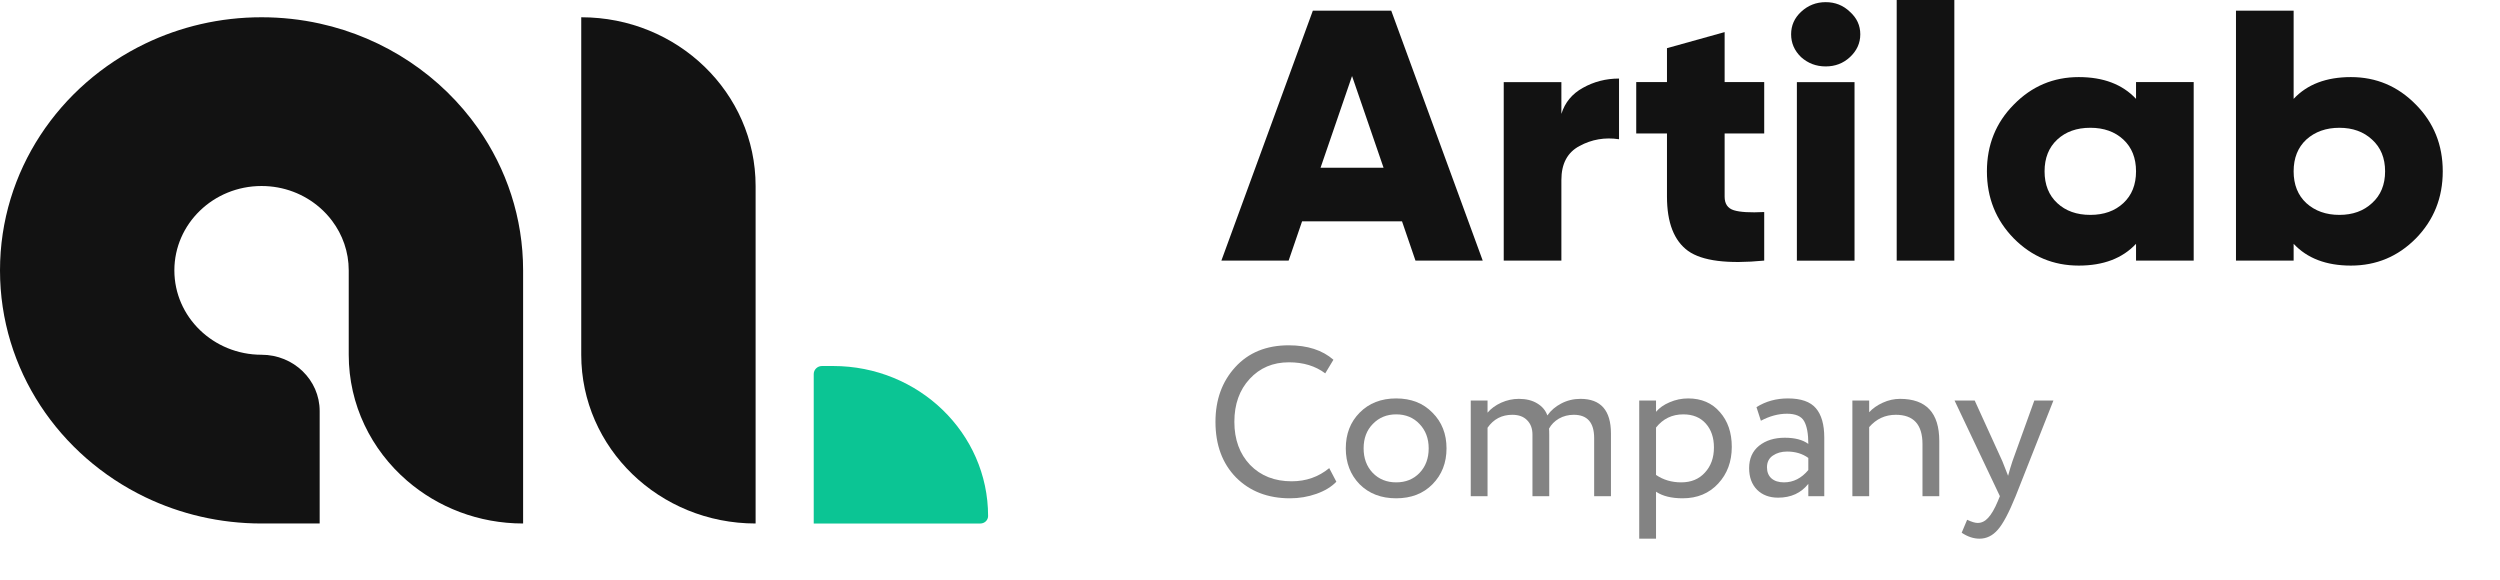
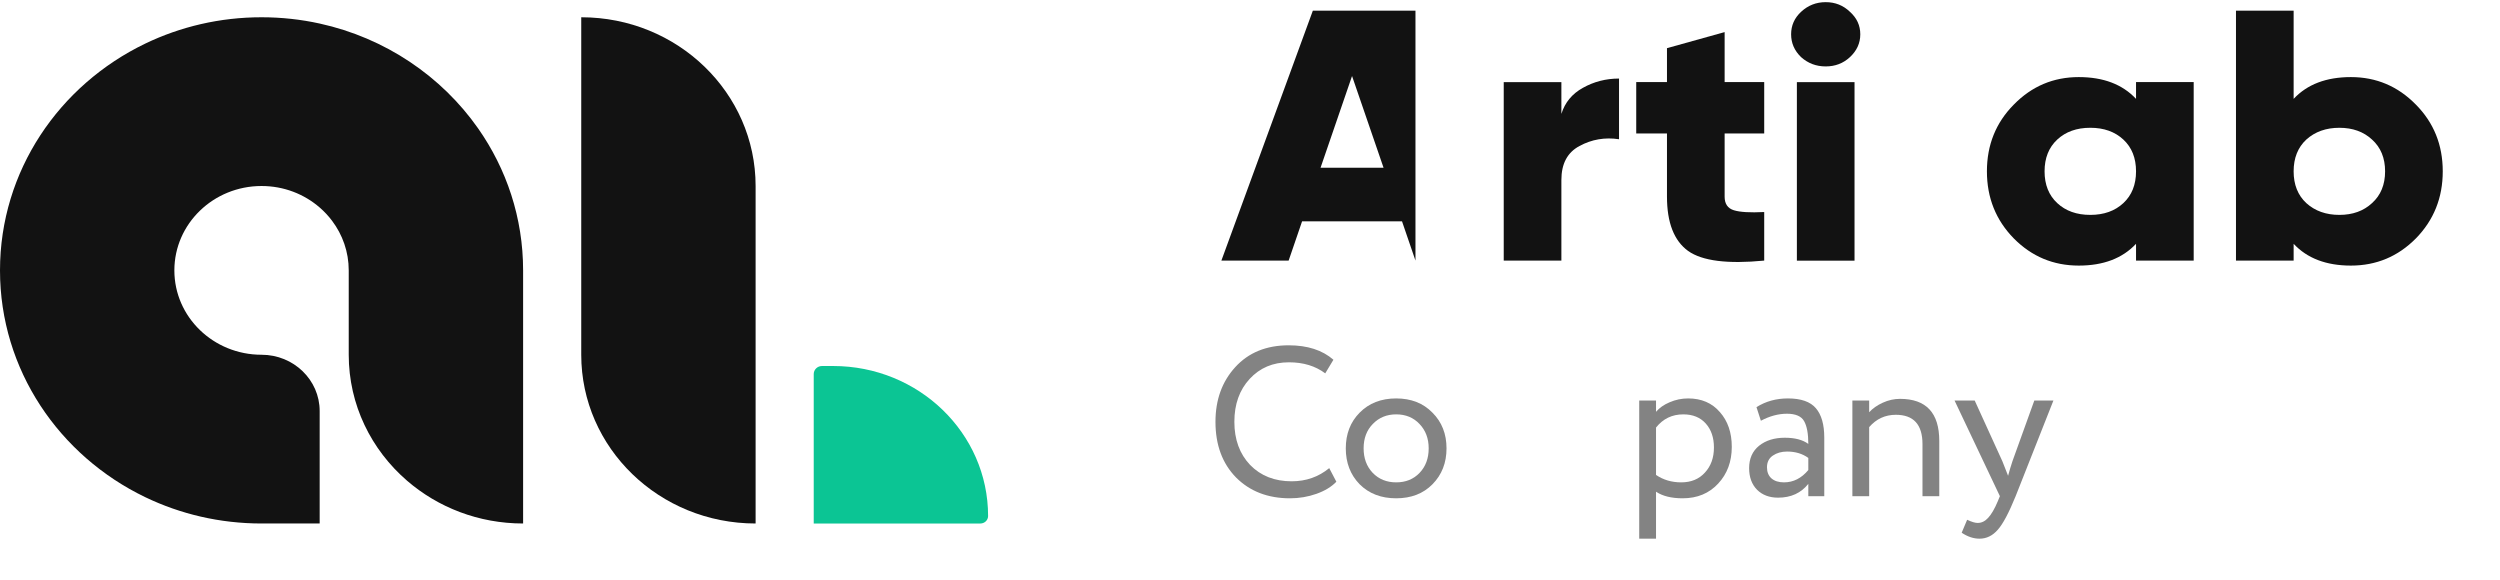
<svg xmlns="http://www.w3.org/2000/svg" width="181" height="42" viewBox="0 0 181 42" fill="none">
  <path d="M42.082 1.25C49.054 1.25 54.706 6.72 54.706 13.467V37.901C47.734 37.901 42.082 32.432 42.082 25.684V1.25Z" fill="#121212" />
  <path d="M58.914 27.081C58.914 26.759 59.183 26.499 59.515 26.499H60.317C66.514 26.499 71.538 31.361 71.538 37.359C71.538 37.659 71.287 37.902 70.977 37.902H58.914V27.081Z" fill="#0BC594" />
  <path d="M12.624 19.576C12.624 22.95 15.45 25.684 18.936 25.684C21.26 25.684 23.144 27.508 23.144 29.757V37.901H18.936C15.913 37.901 13.055 37.216 10.52 35.997C4.285 32.998 0 26.771 0 19.576C0 12.38 4.285 6.154 10.52 3.155C13.055 1.936 15.913 1.25 18.936 1.25C20.383 1.25 21.791 1.407 23.144 1.704C27.892 2.747 31.962 5.516 34.613 9.293C36.67 12.225 37.873 15.764 37.873 19.576V37.901C34.647 37.901 31.704 36.731 29.473 34.805C26.881 32.568 25.248 29.31 25.248 25.684V19.576C25.248 18.235 24.802 16.994 24.044 15.987C23.78 15.635 23.478 15.312 23.144 15.023C22.028 14.055 20.553 13.467 18.936 13.467C15.45 13.467 12.624 16.202 12.624 19.576Z" fill="#121212" />
-   <path d="M102.48 18.867L101.506 16.024H94.271L93.297 18.867H88.428L95.05 0.773H100.726L107.349 18.867H102.48ZM95.607 12.146H100.17L97.888 5.504L95.607 12.146Z" fill="#121212" />
+   <path d="M102.48 18.867L101.506 16.024H94.271L93.297 18.867H88.428L95.05 0.773H100.726H102.48ZM95.607 12.146H100.17L97.888 5.504L95.607 12.146Z" fill="#121212" />
  <path d="M113.044 8.245C113.303 7.418 113.823 6.789 114.602 6.359C115.4 5.911 116.272 5.687 117.218 5.687V10.081C116.198 9.926 115.242 10.089 114.352 10.572C113.48 11.037 113.044 11.856 113.044 13.027V18.869H108.87V5.945H113.044V8.245Z" fill="#121212" />
  <path d="M127.729 9.665H124.863V14.24C124.863 14.757 125.086 15.085 125.531 15.222C125.976 15.36 126.709 15.403 127.729 15.351V18.867C125.076 19.125 123.24 18.893 122.22 18.169C121.199 17.428 120.689 16.118 120.689 14.24V9.665H118.463V5.943H120.689V3.487L124.863 2.324V5.943H127.729V9.665Z" fill="#121212" />
  <path d="M133.934 4.137C133.451 4.585 132.867 4.809 132.181 4.809C131.494 4.809 130.901 4.585 130.4 4.137C129.917 3.672 129.677 3.12 129.677 2.483C129.677 1.845 129.917 1.302 130.4 0.854C130.901 0.389 131.494 0.156 132.181 0.156C132.867 0.156 133.451 0.389 133.934 0.854C134.435 1.302 134.685 1.845 134.685 2.483C134.685 3.12 134.435 3.672 133.934 4.137ZM130.094 18.87V5.946H134.268V18.87H130.094Z" fill="#121212" />
-   <path d="M137.321 18.869V0H141.494V18.869H137.321Z" fill="#121212" />
  <path d="M154.649 5.943H158.823V18.867H154.649V17.652C153.666 18.703 152.284 19.229 150.503 19.229C148.666 19.229 147.1 18.574 145.801 17.264C144.502 15.938 143.853 14.318 143.853 12.405C143.853 10.492 144.502 8.881 145.801 7.571C147.1 6.244 148.666 5.581 150.503 5.581C152.284 5.581 153.666 6.107 154.649 7.158V5.943ZM148.945 14.705C149.557 15.274 150.354 15.558 151.338 15.558C152.321 15.558 153.119 15.274 153.731 14.705C154.343 14.137 154.649 13.37 154.649 12.405C154.649 11.44 154.343 10.673 153.731 10.104C153.119 9.536 152.321 9.251 151.338 9.251C150.354 9.251 149.557 9.536 148.945 10.104C148.333 10.673 148.027 11.44 148.027 12.405C148.027 13.37 148.333 14.137 148.945 14.705Z" fill="#121212" />
  <path d="M170.205 5.581C172.041 5.581 173.609 6.245 174.907 7.571C176.206 8.881 176.855 10.492 176.855 12.405C176.855 14.318 176.206 15.938 174.907 17.264C173.609 18.574 172.041 19.229 170.205 19.229C168.423 19.229 167.041 18.703 166.059 17.652V18.867H161.885V0.773H166.059V7.158C167.041 6.107 168.423 5.581 170.205 5.581ZM166.977 14.705C167.608 15.274 168.406 15.558 169.37 15.558C170.334 15.558 171.123 15.274 171.735 14.705C172.366 14.137 172.681 13.37 172.681 12.405C172.681 11.44 172.366 10.673 171.735 10.104C171.123 9.536 170.334 9.252 169.37 9.252C168.406 9.252 167.608 9.536 166.977 10.104C166.365 10.673 166.059 11.44 166.059 12.405C166.059 13.37 166.365 14.137 166.977 14.705Z" fill="#121212" />
  <path d="M96.236 33.892L96.752 34.877C96.398 35.246 95.917 35.538 95.309 35.754C94.701 35.969 94.063 36.077 93.394 36.077C91.794 36.077 90.492 35.574 89.489 34.569C88.496 33.554 88 32.21 88 30.538C88 28.949 88.476 27.631 89.428 26.585C90.391 25.528 91.682 25 93.303 25C94.66 25 95.739 25.349 96.54 26.046L95.947 27.031C95.238 26.497 94.362 26.231 93.318 26.231C92.163 26.231 91.216 26.631 90.477 27.431C89.737 28.231 89.368 29.267 89.368 30.538C89.368 31.82 89.747 32.861 90.507 33.661C91.277 34.451 92.28 34.846 93.516 34.846C94.559 34.846 95.466 34.528 96.236 33.892Z" fill="#838383" />
  <path d="M98.438 35.062C97.769 34.374 97.435 33.508 97.435 32.462C97.435 31.415 97.769 30.554 98.438 29.877C99.116 29.19 99.998 28.846 101.082 28.846C102.165 28.846 103.042 29.19 103.71 29.877C104.389 30.554 104.728 31.415 104.728 32.462C104.728 33.508 104.389 34.374 103.71 35.062C103.042 35.739 102.165 36.077 101.082 36.077C99.998 36.077 99.116 35.739 98.438 35.062ZM98.726 32.462C98.726 33.179 98.944 33.769 99.38 34.231C99.825 34.692 100.393 34.923 101.082 34.923C101.77 34.923 102.333 34.697 102.768 34.246C103.214 33.785 103.437 33.19 103.437 32.462C103.437 31.744 103.214 31.154 102.768 30.692C102.333 30.231 101.77 30 101.082 30C100.403 30 99.841 30.231 99.395 30.692C98.949 31.144 98.726 31.733 98.726 32.462Z" fill="#838383" />
-   <path d="M116.633 31.385V35.923H115.417V31.723C115.417 30.595 114.926 30.031 113.943 30.031C113.548 30.031 113.188 30.123 112.864 30.308C112.55 30.492 112.312 30.733 112.15 31.031C112.16 31.113 112.165 31.277 112.165 31.523V35.923H110.95V31.462C110.95 31.031 110.823 30.687 110.57 30.431C110.317 30.164 109.957 30.031 109.491 30.031C108.731 30.031 108.134 30.344 107.698 30.969V35.923H106.482V29H107.698V29.877C107.951 29.579 108.28 29.338 108.686 29.154C109.101 28.969 109.526 28.877 109.962 28.877C110.489 28.877 110.929 28.985 111.284 29.2C111.649 29.415 111.897 29.708 112.029 30.077C112.282 29.718 112.616 29.431 113.031 29.215C113.457 28.99 113.923 28.877 114.429 28.877C115.898 28.877 116.633 29.713 116.633 31.385Z" fill="#838383" />
  <path d="M118.68 39V29H119.896V29.815C120.139 29.528 120.468 29.297 120.883 29.123C121.309 28.939 121.754 28.846 122.22 28.846C123.183 28.846 123.948 29.174 124.515 29.831C125.092 30.477 125.381 31.318 125.381 32.354C125.381 33.42 125.052 34.308 124.393 35.015C123.735 35.723 122.879 36.077 121.825 36.077C121.015 36.077 120.372 35.918 119.896 35.6V39H118.68ZM121.871 30C121.06 30 120.402 30.318 119.896 30.954V34.385C120.422 34.744 121.03 34.923 121.719 34.923C122.438 34.923 123.011 34.687 123.436 34.215C123.872 33.744 124.089 33.139 124.089 32.4C124.089 31.682 123.892 31.103 123.497 30.662C123.102 30.221 122.56 30 121.871 30Z" fill="#838383" />
  <path d="M127.488 30.462L127.169 29.477C127.837 29.056 128.597 28.846 129.448 28.846C130.39 28.846 131.064 29.082 131.469 29.554C131.874 30.026 132.077 30.733 132.077 31.677V35.923H130.922V35.031C130.395 35.697 129.666 36.031 128.734 36.031C128.106 36.031 127.599 35.841 127.214 35.462C126.829 35.072 126.637 34.549 126.637 33.892C126.637 33.205 126.875 32.667 127.351 32.277C127.837 31.887 128.46 31.692 129.22 31.692C129.95 31.692 130.517 31.841 130.922 32.139C130.922 31.4 130.821 30.851 130.618 30.492C130.416 30.133 130 29.954 129.372 29.954C128.754 29.954 128.126 30.123 127.488 30.462ZM129.159 34.923C129.838 34.923 130.426 34.626 130.922 34.031V33.154C130.497 32.846 129.985 32.692 129.387 32.692C128.982 32.692 128.638 32.79 128.354 32.985C128.07 33.179 127.929 33.462 127.929 33.831C127.929 34.169 128.035 34.436 128.248 34.631C128.471 34.826 128.774 34.923 129.159 34.923Z" fill="#838383" />
  <path d="M134.112 35.923V29H135.328V29.846C135.581 29.569 135.91 29.338 136.316 29.154C136.721 28.969 137.136 28.877 137.562 28.877C139.456 28.877 140.403 29.892 140.403 31.923V35.923H139.188V32.154C139.188 30.738 138.544 30.031 137.258 30.031C136.488 30.031 135.845 30.328 135.328 30.923V35.923H134.112Z" fill="#838383" />
  <path d="M148.667 29L145.932 35.923C145.445 37.123 145.015 37.933 144.64 38.354C144.265 38.785 143.824 39 143.318 39C142.882 39 142.452 38.856 142.026 38.569L142.421 37.631C142.746 37.785 142.999 37.861 143.181 37.861C143.465 37.861 143.718 37.739 143.941 37.492C144.174 37.246 144.407 36.846 144.64 36.292L144.792 35.923L141.51 29H142.969L144.974 33.4C145.015 33.492 145.152 33.841 145.385 34.446C145.476 34.108 145.582 33.754 145.704 33.385L147.284 29H148.667Z" fill="#838383" />
</svg>